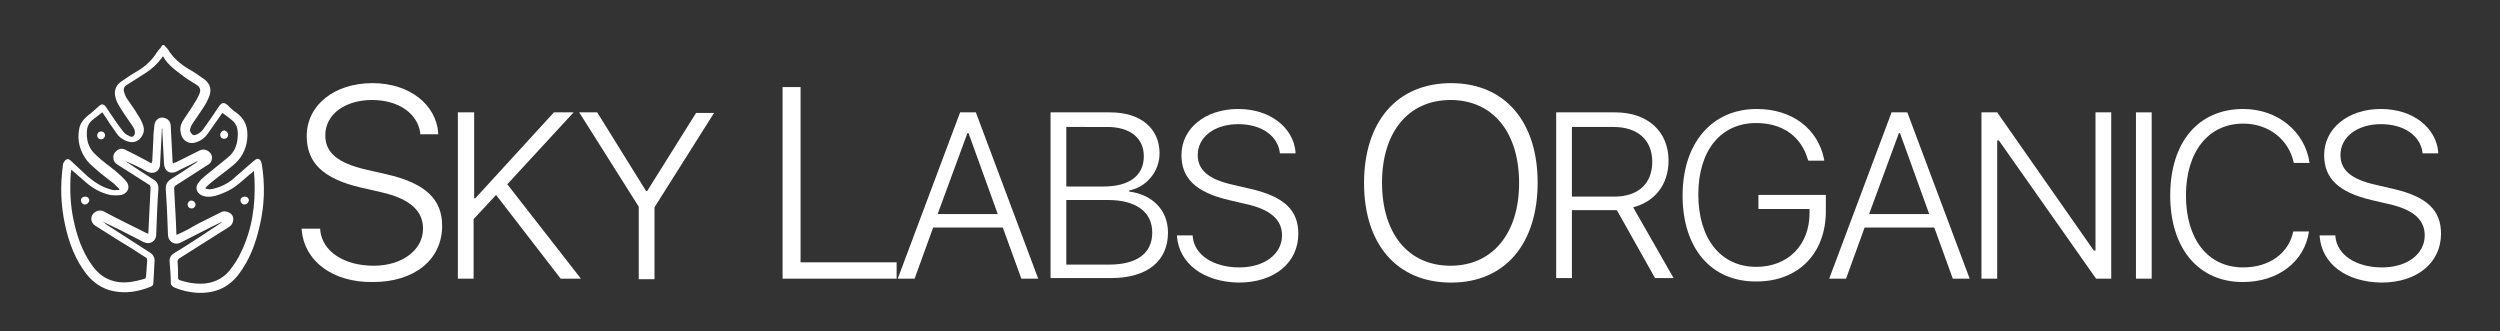
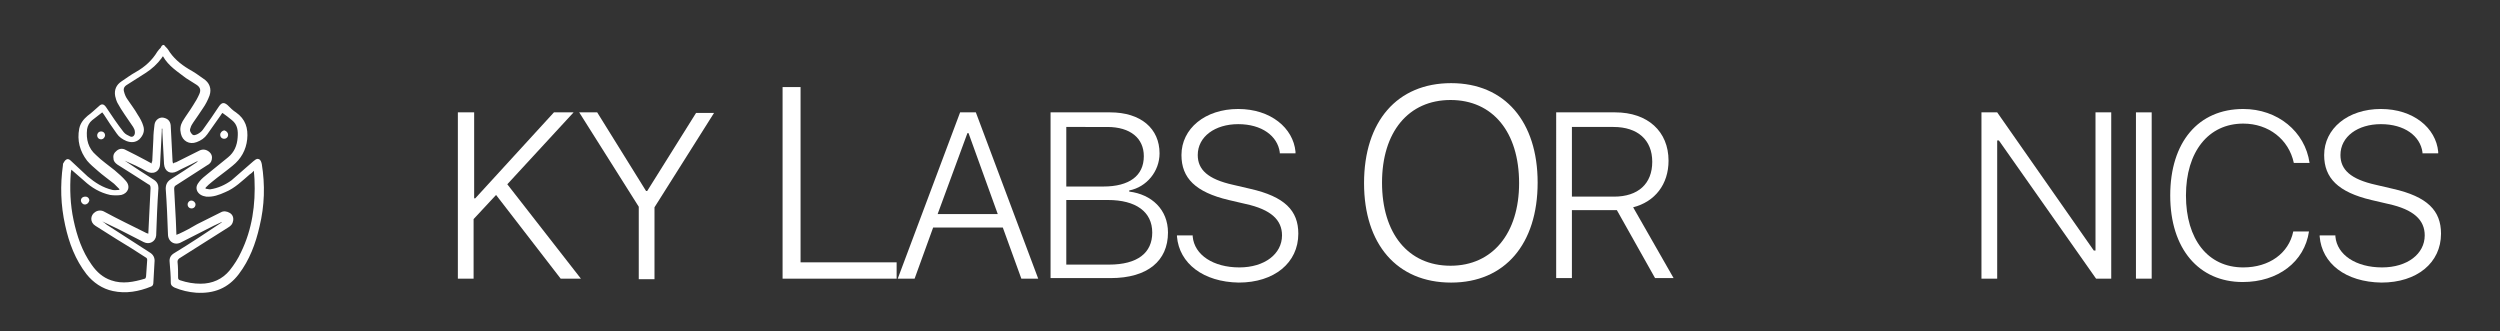
<svg xmlns="http://www.w3.org/2000/svg" version="1.1" id="Layer_1" x="0px" y="0px" width="445px" height="59px" viewBox="0 0 445 59" style="enable-background:new 0 0 445 59;" xml:space="preserve">
  <rect x="0" y="0" width="445" height="59" fill="#333333" stroke="none" />
  <style type="text/css">
	.st0{fill:#FFFFFF;}
</style>
  <g>
-     <path class="st0" d="M53.7,41l0-0.3H57l0,0.3c0.4,3.8,4.3,6.3,9.5,6.3c5.1,0,8.8-2.8,8.8-6.6v0c0-3.1-2.2-5.3-7.5-6.5l-3.5-0.8   c-6.9-1.6-9.7-4.5-9.7-9.2v0c0-5.4,4.8-9.4,11.7-9.4c6.7,0,11.3,3.9,11.7,8.8l0,0.3h-3.2l0-0.3c-0.5-3.3-3.7-5.8-8.6-5.8   c-4.7,0-8.3,2.5-8.3,6.3v0c0,3,2.1,4.9,7.3,6.1l3.5,0.8c7.1,1.6,10,4.5,10,9.2v0c0,6-4.9,10-12.3,10C59.1,50.3,54.2,46.4,53.7,41z" />
    <path class="st0" d="M81.6,20h2.8v15.3h0.2l14-15.3h3.5L90.3,32.8l13.1,16.8h-3.6L88.3,34.7l-4,4.3v10.6h-2.8V20z" />
    <path class="st0" d="M113.7,36.8L103.1,20h3.2L115,34h0.2l8.7-13.9h3.2l-10.6,16.8v12.8h-2.8V36.8z" />
    <path class="st0" d="M139.3,15.5h3.2v31.2h17.1v2.9h-20.3V15.5z" />
    <path class="st0" d="M170.9,20h2.8l11.1,29.6h-3l-3.3-9.1h-12.4l-3.3,9.1h-3L170.9,20z M166.9,38.1h10.7l-5.2-14.4h-0.2L166.9,38.1   z" />
    <path class="st0" d="M187,20h10.6c5.5,0,8.8,2.9,8.8,7.3v0c0,3.2-2.3,6-5.4,6.6v0.2c4,0.5,6.9,3.2,6.9,7.3v0c0,5-3.6,8.1-10.2,8.1   H187V20z M189.8,22.5v10.7h6.6c4.6,0,7.2-1.9,7.2-5.4v0c0-3.2-2.4-5.2-6.5-5.2H189.8z M189.8,35.6v11.5h7.6c5.1,0,7.7-2.1,7.7-5.7   v0c0-3.7-2.9-5.8-7.9-5.8H189.8z" />
    <path class="st0" d="M209.5,42.1l0-0.2h2.8l0,0.2c0.3,3.3,3.7,5.5,8.3,5.5c4.5,0,7.6-2.4,7.6-5.7v0c0-2.7-1.9-4.6-6.5-5.6l-3-0.7   c-5.9-1.4-8.4-3.9-8.4-8v0c0-4.7,4.2-8.2,10.1-8.2c5.8,0,9.8,3.4,10.2,7.6l0,0.3h-2.8l0-0.2c-0.4-2.9-3.2-5-7.4-5   c-4.1,0-7.2,2.2-7.2,5.5v0c0,2.6,1.8,4.3,6.3,5.3l3,0.7c6.2,1.4,8.6,3.9,8.6,8v0c0,5.2-4.3,8.7-10.6,8.7   C214.2,50.2,209.9,46.9,209.5,42.1z" />
    <path class="st0" d="M242.8,32.6L242.8,32.6c0-11,5.9-17.8,15.5-17.8c9.6,0,15.4,6.9,15.4,17.7v0c0,10.9-5.8,17.8-15.4,17.8   C248.6,50.3,242.8,43.4,242.8,32.6z M270.4,32.6L270.4,32.6c0-9.1-4.7-14.8-12.2-14.8c-7.5,0-12.2,5.7-12.2,14.7v0   c0,9,4.6,14.8,12.2,14.8C265.7,47.3,270.4,41.5,270.4,32.6z" />
    <path class="st0" d="M276.9,20h10.6c5.8,0,9.5,3.4,9.5,8.6v0c0,4.2-2.4,7.3-6.3,8.3l7.2,12.6h-3.3l-6.8-12.1c-0.2,0-0.4,0-0.6,0   h-7.4v12.1h-2.8V20z M287.3,35c4.3,0,6.8-2.3,6.8-6.2v0c0-3.9-2.6-6.2-6.9-6.2h-7.4V35H287.3z" />
-     <path class="st0" d="M299.5,34.8L299.5,34.8c0-9.3,5.2-15.4,13.2-15.4c6.3,0,10.9,3.5,12,9l0,0.2h-2.8l-0.1-0.2   c-1.2-4.2-4.6-6.5-9.2-6.5c-6.3,0-10.3,4.9-10.3,12.7v0c0,7.9,4,12.9,10.3,12.9c5.7,0,9.5-3.9,9.5-9.6v-0.7H313v-2.5h12v2.9   c0,7.5-4.9,12.5-12.3,12.5C304.6,50.2,299.5,44.2,299.5,34.8z" />
-     <path class="st0" d="M336.7,20h2.8l11.1,29.6h-3l-3.3-9.1h-12.4l-3.3,9.1h-3L336.7,20z M332.7,38.1h10.7l-5.2-14.4h-0.2L332.7,38.1   z" />
    <path class="st0" d="M352.7,20h2.8l17.2,24.6h0.3V20h2.8v29.6h-2.7L355.8,25h-0.3v24.6h-2.8V20z" />
    <path class="st0" d="M380.2,20h2.8v29.6h-2.8V20z" />
    <path class="st0" d="M386.3,34.8L386.3,34.8c0-9.5,5-15.4,13-15.4c6.1,0,11,4,11.8,9.6l0,0h-2.8l0,0c-0.9-4.2-4.5-7-9-7   c-6.2,0-10.2,5-10.2,12.8v0c0,7.8,3.9,12.8,10.2,12.8c4.6,0,8.1-2.5,8.9-6.4l0,0l2.8,0l0,0c-0.8,5.4-5.5,9-11.8,9   C391.4,50.2,386.3,44.3,386.3,34.8z" />
    <path class="st0" d="M412.9,42.1l0-0.2h2.8l0,0.2c0.3,3.3,3.7,5.5,8.3,5.5c4.5,0,7.6-2.4,7.6-5.7v0c0-2.7-1.9-4.6-6.5-5.6l-3-0.7   c-5.9-1.4-8.4-3.9-8.4-8v0c0-4.7,4.2-8.2,10.1-8.2c5.8,0,9.8,3.4,10.2,7.6l0,0.3h-2.8l0-0.2c-0.4-2.9-3.2-5-7.4-5   c-4.1,0-7.2,2.2-7.2,5.5v0c0,2.6,1.8,4.3,6.3,5.3l3,0.7c6.2,1.4,8.6,3.9,8.6,8v0c0,5.2-4.3,8.7-10.6,8.7   C417.5,50.2,413.3,46.9,412.9,42.1z" />
  </g>
  <g>
    <path class="st0" d="M29.2,8c0.2,0.3,0.5,0.5,0.7,0.8c0.9,1.5,2.2,2.6,3.7,3.5c0.9,0.5,1.8,1.1,2.6,1.7c1.1,0.7,1.5,1.8,1.1,3   c-0.3,0.8-0.7,1.6-1.2,2.3c-0.5,0.8-1.1,1.6-1.7,2.5c-0.2,0.3-0.4,0.6-0.5,1c-0.2,0.4,0,0.8,0.3,1.1c0.3,0.3,0.6,0.1,0.9,0   c0.4-0.2,0.8-0.5,1-0.8c1-1.4,2-2.8,2.9-4.2c0.5-0.7,0.9-0.7,1.5-0.2c0.5,0.5,1,1,1.5,1.3c1.7,1.2,2.2,2.8,2,4.8   c-0.2,1.9-1.1,3.5-2.6,4.7c-1.2,1-2.5,1.9-3.7,2.9c-0.4,0.3-0.7,0.6-1.1,1c0,0.1,0,0.1,0,0.2c0.3,0,0.5,0.1,0.8,0.1   c1.4-0.2,2.7-0.8,3.8-1.6c1.3-1.1,2.6-2.3,3.9-3.4c0.3-0.2,0.5-0.5,0.9-0.4c0.4,0.1,0.5,0.5,0.6,0.9c0.6,3.7,0.5,7.4-0.4,11.1   c-0.7,3.1-1.8,6-3.7,8.5c-1.9,2.5-4.4,3.5-7.6,3.3c-1.3-0.1-2.6-0.4-3.8-0.9c-0.4-0.2-0.7-0.4-0.7-0.9c0-1.2-0.1-2.4-0.2-3.6   c-0.1-0.8,0.2-1.3,0.9-1.7c2.8-1.7,5.5-3.5,8.2-5.3c0.1,0,0.1-0.1,0.2-0.2c-0.5,0.2-1,0.5-1.5,0.7c-1.9,1-3.8,1.9-5.7,2.9   c-1.2,0.7-2.4-0.1-2.4-1.4c-0.1-2.7-0.2-5.4-0.4-8.1c0-0.8,0.3-1.3,0.9-1.7c1.6-1,3.1-2,4.6-3c0.1-0.1,0.2-0.2,0.3-0.3   c-0.1,0.1-0.2,0.1-0.4,0.2c-1.1,0.6-2.3,1.1-3.4,1.7c-1.2,0.6-2.2,0-2.3-1.3c-0.1-1.9-0.2-3.8-0.3-5.7c0-0.2,0-0.4,0-0.6   c0,0-0.1,0-0.1,0c0,0.1,0,0.3,0,0.4c-0.1,1.9-0.2,3.9-0.3,5.8c0,1.6-1.4,2-2.4,1.4c-1.2-0.7-2.5-1.3-3.9-1.9   c0.2,0.1,0.4,0.3,0.6,0.4c1.5,1,3,2,4.6,3c0.6,0.4,0.8,0.9,0.8,1.5c-0.2,2.8-0.3,5.6-0.4,8.4c-0.1,1.1-1.2,1.7-2.2,1.2   c-1.4-0.7-2.9-1.5-4.3-2.2c-1-0.5-2.1-1-3.1-1.5c0.3,0.2,0.6,0.4,0.8,0.6c2.5,1.6,5.1,3.3,7.6,4.9c0.7,0.4,1,1,0.9,1.8   c-0.1,1.2-0.1,2.4-0.2,3.6c0,0.3-0.1,0.6-0.4,0.7c-2.2,0.9-4.5,1.3-6.8,0.8c-1.9-0.4-3.5-1.5-4.7-3c-2-2.6-3.1-5.5-3.8-8.7   c-0.8-3.6-0.9-7.1-0.4-10.7c0-0.1,0-0.3,0.1-0.4c0.1-0.2,0.3-0.5,0.5-0.6c0.3-0.2,0.6,0,0.8,0.2c1,0.9,2,1.9,3,2.8   c1.3,1.1,2.7,2,4.4,2.4c0.4,0.1,0.8,0,1.2,0c0,0,0-0.1,0.1-0.1c-0.3-0.3-0.7-0.7-1-1c-1-0.8-2-1.5-2.9-2.3   c-0.7-0.6-1.4-1.2-1.9-1.8c-1.3-1.7-1.8-3.6-1.4-5.7c0.2-1,0.8-1.7,1.5-2.3c0.7-0.5,1.3-1.1,2-1.7c0.5-0.5,0.9-0.4,1.3,0.2   c1,1.5,2,3,3.1,4.4c0.3,0.4,0.8,0.6,1.2,0.8c0.5,0.2,0.9-0.3,0.8-0.9c0-0.3-0.2-0.6-0.3-0.8c-0.5-0.7-1-1.5-1.5-2.2   c-0.5-0.7-0.9-1.4-1.3-2.1c-0.2-0.4-0.3-0.8-0.4-1.2c-0.2-1.1,0.2-2,1.1-2.6c0.9-0.6,1.7-1.2,2.6-1.7c1.6-0.9,2.9-2.1,3.8-3.6   c0.2-0.3,0.4-0.5,0.6-0.7C28.8,8,29,8,29.2,8z M29,10c-0.1,0.2-0.2,0.2-0.2,0.3C28,11.4,27,12.3,25.9,13c-1.1,0.7-2.2,1.4-3.3,2.1   c-0.5,0.3-0.7,0.7-0.5,1.3c0.1,0.4,0.3,0.9,0.6,1.3c0.6,0.9,1.3,1.8,1.8,2.7c0.4,0.6,0.8,1.3,1,2c0.3,0.9,0,1.7-0.7,2.4   c-0.7,0.6-1.5,0.6-2.3,0.3c-0.7-0.3-1.3-0.7-1.7-1.3c-0.8-1.1-1.6-2.3-2.3-3.4c-0.1-0.1-0.2-0.3-0.3-0.4c-0.6,0.5-1.2,0.9-1.8,1.4   c-0.5,0.4-0.8,1-0.9,1.6c-0.2,1.8,0.2,3.4,1.6,4.6c1,1,2.2,1.8,3.3,2.7c0.7,0.6,1.4,1.2,2,1.9c0.9,1,0.4,2.2-0.8,2.5   c-0.6,0.1-1.3,0.1-2,0c-1.8-0.4-3.3-1.3-4.6-2.5c-0.7-0.6-1.5-1.3-2.3-2c0,0.2-0.1,0.4-0.1,0.6c-0.2,2.8-0.1,5.6,0.5,8.4   c0.6,2.8,1.5,5.5,3.2,7.9c0.9,1.3,2,2.3,3.5,2.8c2,0.7,4,0.3,6-0.3c0.1,0,0.2-0.3,0.2-0.4c0.1-1,0.1-1.9,0.2-2.9   c0-0.3-0.1-0.4-0.3-0.5c-1.7-1.1-3.4-2.2-5.1-3.2c-1.3-0.8-2.5-1.6-3.8-2.4c-1-0.6-1-1.9,0-2.5c0.5-0.3,1.1-0.3,1.6,0   c2.4,1.3,4.9,2.5,7.3,3.7c0.1,0.1,0.3,0.1,0.5,0.2c0.1-2.7,0.3-5.4,0.4-8.1c0-0.4-0.1-0.6-0.4-0.7c-1.9-1.2-3.7-2.4-5.5-3.5   c-0.4-0.3-0.7-0.6-0.7-1.1c-0.1-0.6,0.1-1,0.6-1.4c0.5-0.4,1.1-0.4,1.6-0.1c1.2,0.6,2.4,1.2,3.5,1.8c0.4,0.2,0.7,0.4,1.1,0.6   c0-0.2,0-0.3,0.1-0.4c0.1-1.3,0.1-2.7,0.2-4c0-0.8,0.1-1.7,0.2-2.5c0.1-0.9,1-1.5,1.8-1.2c0.7,0.2,1.1,0.7,1.1,1.6   c0.1,1.9,0.2,3.9,0.3,5.8c0,0.2,0,0.4,0.1,0.7c0.2-0.1,0.3-0.2,0.5-0.2c1.4-0.7,2.8-1.4,4.2-2.1c0.6-0.3,1.2-0.2,1.7,0.2   c0.5,0.4,0.6,0.9,0.5,1.4c-0.1,0.5-0.4,0.8-0.8,1c-1.9,1.2-3.7,2.4-5.6,3.6c-0.2,0.1-0.3,0.3-0.3,0.6c0.1,1.9,0.2,3.7,0.3,5.6   c0,0.8,0.1,1.7,0.1,2.6c0.2-0.1,0.3-0.1,0.5-0.2c1.1-0.5,2.2-1.1,3.2-1.7c1.4-0.7,2.8-1.4,4.2-2.1c0.5-0.3,1.1-0.2,1.6,0.1   c0.5,0.3,0.7,0.8,0.6,1.4c-0.1,0.6-0.4,0.9-0.9,1.2c-2.9,1.8-5.8,3.7-8.7,5.5c-0.2,0.2-0.3,0.3-0.3,0.6c0.1,0.9,0.1,1.9,0.1,2.8   c0,0.3,0.1,0.4,0.4,0.5c1.2,0.4,2.4,0.6,3.6,0.6c2.1,0,3.9-0.8,5.2-2.4c0.8-1,1.5-2.1,2-3.2c2-4.1,2.6-8.5,2.4-13   c0-0.5-0.1-0.9-0.1-1.5c-0.3,0.3-0.5,0.5-0.7,0.6c-1.4,1.2-2.7,2.5-4.4,3.2c-1.1,0.5-2.2,0.9-3.4,0.8c-0.7-0.1-1.3-0.4-1.6-1   c-0.3-0.7,0-1.2,0.4-1.7c0.4-0.5,0.9-0.9,1.4-1.3c1.2-1,2.5-2,3.7-3c1.1-0.9,1.6-2.1,1.7-3.5c0.1-1.2,0-2.3-1-3.1   c-0.5-0.4-1.1-0.9-1.7-1.3c-0.1,0.1-0.2,0.2-0.3,0.4c-0.8,1.1-1.6,2.3-2.4,3.4c-0.5,0.7-1.1,1.1-1.9,1.4c-1.3,0.5-2.5-0.2-2.8-1.5   c-0.2-0.8-0.1-1.5,0.3-2.2c0.6-1,1.3-1.9,1.9-2.9c0.4-0.6,0.8-1.3,1.1-2c0.3-0.7,0.1-1.2-0.5-1.6c-0.6-0.4-1.3-0.8-1.9-1.2   C31.7,12.8,30,11.8,29,10z" />
    <path class="st0" d="M40.6,24c0,0.4-0.3,0.7-0.7,0.7c-0.4,0-0.7-0.3-0.7-0.7c0-0.4,0.3-0.7,0.7-0.8C40.3,23.3,40.6,23.6,40.6,24z" />
    <path class="st0" d="M18,24.8c-0.4,0-0.7-0.3-0.7-0.7c0-0.4,0.3-0.7,0.7-0.7c0.4,0,0.7,0.3,0.7,0.7C18.7,24.4,18.4,24.8,18,24.8z" />
    <path class="st0" d="M34.8,36.4c0,0.4-0.3,0.7-0.7,0.7c-0.4,0-0.7-0.3-0.7-0.7c0-0.4,0.3-0.7,0.7-0.7C34.4,35.7,34.8,36,34.8,36.4z   " />
-     <path class="st0" d="M43.5,36.4c-0.4,0-0.7-0.4-0.7-0.7c0-0.4,0.3-0.7,0.8-0.7c0.4,0,0.7,0.3,0.7,0.7   C44.2,36.1,43.9,36.4,43.5,36.4z" />
    <path class="st0" d="M15.1,36.4c-0.4,0-0.7-0.4-0.7-0.7c0-0.4,0.3-0.7,0.8-0.7c0.4,0,0.7,0.3,0.7,0.7   C15.8,36.1,15.5,36.4,15.1,36.4z" />
  </g>
</svg>